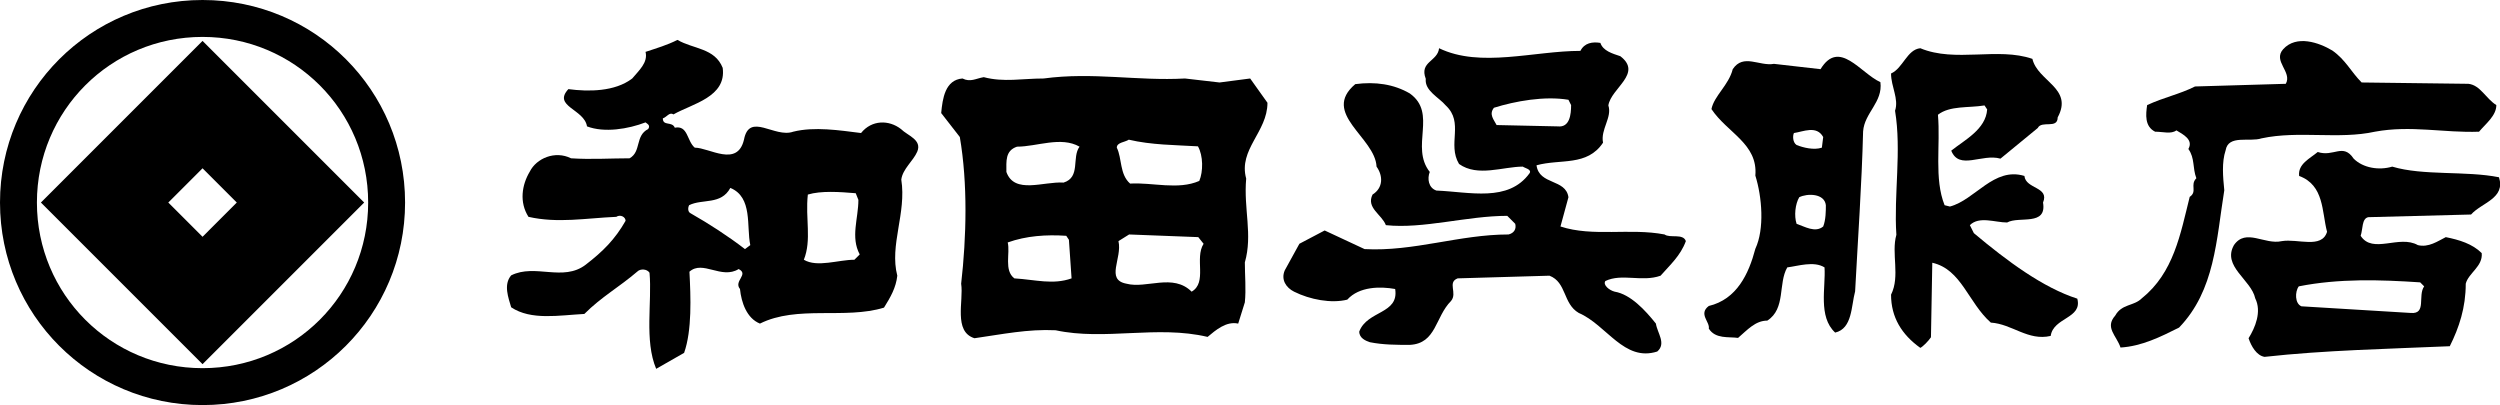
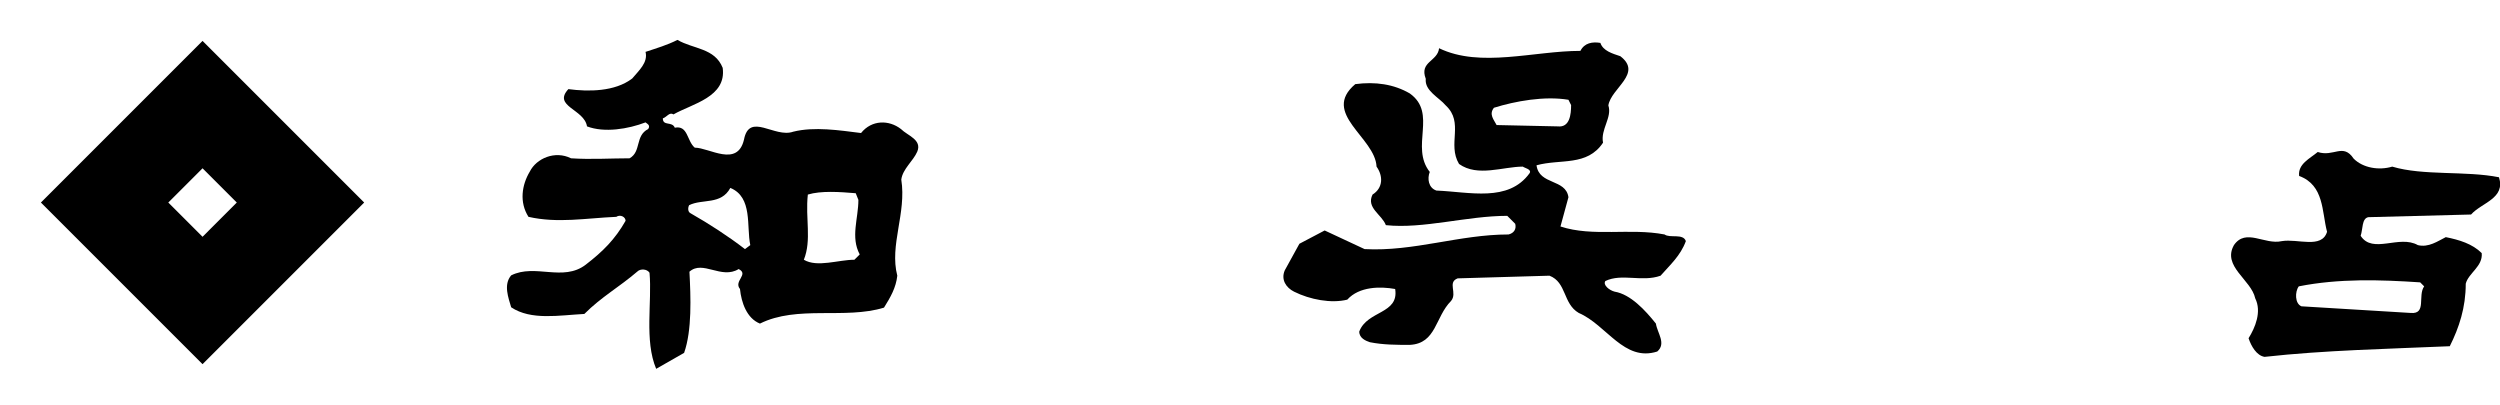
<svg xmlns="http://www.w3.org/2000/svg" version="1.1" id="レイヤー_1" x="0px" y="0px" viewBox="0 0 751.7 121.8" style="enable-background:new 0 0 751.7 121.8;" xml:space="preserve">
  <g id="レイヤー_1_00000013914579347984084610000010439484207426957215_">
</g>
  <g id="文字">
    <g>
      <g>
        <path d="M270.9,38.8c-3.6-2.8-8.8-2.8-12,1.2c-6.4-0.8-14-2-20.4-0.4c-5.6,2-13.2-6-14.8,2.4c-2,8.4-10.4,2.4-14.8,2.4     c-2.4-2-2-6.8-6-6c-0.8-2-3.6-0.4-3.6-2.8c1.2-0.4,2-2,3.2-1.2c5.6-3.2,16-5.2,14.8-14c-2.4-6-8.8-5.6-13.6-8.4     c-3.2,1.6-6,2.4-9.6,3.6c0.8,3.2-2,5.6-4,8c-5.2,4-13.2,4-19.2,3.2c-4.8,5.2,4.8,6,5.6,11.2c5.2,2,12.4,0.8,17.6-1.2     c0.4,0.4,1.6,0.8,0.8,2c-4,2-2,6.8-5.6,8.8c-5.6,0-11.6,0.4-17.6,0c-4.8-2.4-10.4,0-12.4,4c-2.4,4-3.2,9.2-0.4,13.6     c8.8,2,17.2,0.4,26.4,0c1.2-0.8,2.8,0,2.8,1.2c-3.2,5.6-6.8,9.2-12,13.2c-6.8,5.2-15.2-0.4-22.4,3.2c-2.4,2.8-0.8,6.8,0,9.6     c6,4,14.4,2.4,22,2c5.2-5.2,10.4-8,16-12.8c0.8-0.8,2.8-0.8,3.6,0.4c0.8,8.8-1.6,20.4,2,28.9l8.4-4.8c2.4-6.8,2-16.8,1.6-24.4     c4-3.6,9.6,2.4,14.8-0.8c3.2,1.6-1.6,3.6,0.4,6c0.4,4,2,8.8,6,10.4c11.2-5.6,25.6-1.2,37.3-4.8c2-3.2,3.6-6,4-9.6     c-2.4-9.2,2.8-18.8,1.2-28.9c0.4-3.2,3.6-5.6,4.8-8.4C277.3,42,272.9,40.8,270.9,38.8 M224,74.9c-5.2-4-10.8-7.6-16.4-10.8     c-0.8-0.4-0.8-1.6-0.4-2.4c4-2,9.6,0,12.4-5.2c6.8,2.8,4.8,11.6,6,17.2L224,74.9z M256.9,78.1c-4.8,0-11.2,2.4-15.2,0     c2.4-6,0.4-12.4,1.2-19.6c4-1.2,9.6-0.8,14.4-0.4l0.8,2c0,5.6-2.4,11.2,0.4,16.4L256.9,78.1z" />
        <path d="M499.3,82.9c2.8-3.2,6-6,7.6-10.4c-0.8-2.4-4.8-0.8-6.4-2c-10.4-2-21.6,0.8-31.3-2.4l2.4-8.8c-0.8-5.6-8.8-3.6-9.6-9.6     c7.2-2,15.2,0.4,20-6.8c-0.8-4,2.8-7.6,1.6-11.2c0.8-5.2,10.4-9.6,3.6-14.8c-2.4-0.8-5.2-1.6-6-4c-2.4-0.4-4.8,0-6,2.4     c-14,0-30.1,5.2-42.5-0.8c-0.4,4-6,4-4,9.2c-0.4,3.6,4,5.6,6,8c5.6,5.2,0.4,11.6,4,17.6c5.6,4,13.2,0.8,19.2,0.8     c0.4,0.4,2.8,0.8,2,2c-6.4,8.8-18,5.6-28,5.2c-2.4-0.8-2.8-3.6-2-5.6c-6-7.6,2.4-17.6-6-23.6c-4.8-2.8-10.4-3.6-16.4-2.8     c-10.4,8.8,6,16,6.4,24.8c2,2.8,2,6.4-1.2,8.4c-2,4,2.8,6,4,9.2c11.2,1.2,24.4-2.8,36.5-2.8l2.4,2.4c0.4,1.6-0.4,2.8-2,3.2     c-14.8,0-28.5,5.2-43.3,4.4l-12-5.6l-7.6,4l-4.4,8c-1.2,2.8,0.4,5.2,2.8,6.4c4.8,2.4,11.2,3.6,16,2.4c3.6-4,10-4,14.4-3.2     c1.2,7.6-8.4,6.4-10.8,12.8c0,2,2,2.8,3.2,3.2c4,0.8,8,0.8,12,0.8c8-0.4,7.6-8.4,12.4-13.2c2-2.4-1.2-5.6,2-6.8l27.6-0.8     c5.2,2,4,8.4,8.8,11.2c8.4,3.6,13.6,14.8,23.6,11.6c2.8-2.4,0-5.6-0.4-8.4c-3.2-4-7.6-8.8-12.4-9.6c-1.6-0.4-3.6-2-2.8-3.2     C487.7,82.1,493.7,84.9,499.3,82.9 M450,37.6c-0.8-1.6-2.4-3.2-0.8-5.2c6.4-2,15.2-3.6,22.4-2.4l0.8,1.6c0,2.8-0.4,6.8-4,6.4     L450,37.6z" />
-         <path d="M680,41.6c11.2-2.4,23.2,0.4,34.1-2c10.8-2,20.8,0.4,31.3,0c2-2.4,5.2-4.8,5.2-8c-3.2-2-4.8-6-8.4-6.4l-32.1-0.4     c-3.2-3.2-4.8-6.8-8.8-9.6c-4-2.4-10.8-4.8-14.8-0.4c-3.2,3.6,2.8,6.8,0.8,10.4L660,26c-4.8,2.4-9.2,3.2-14.4,5.6     c-0.4,2.8-0.8,6.4,2.4,8c2.4,0,4.8,0.8,6.4-0.4c2,1.2,5.2,2.8,3.6,5.6c2,2.8,1.2,5.6,2.4,8.8c-2,2,0.4,4-2,5.6     c-2.8,11.2-4.8,22.8-14.4,30.5c-2.4,2.4-6,1.6-8,5.2c-3.2,3.6,0.4,6,1.6,9.6c6.4-0.4,12-3.2,17.6-6     c10.8-11.2,11.2-26.4,13.6-41.3c-0.4-4-0.8-8.4,0.4-12C670,40.4,676.4,42.8,680,41.6" />
-         <path d="M593.5,70.1l-1.2-2.4c2.8-2.8,7.6-0.8,11.2-0.8c3.6-2,12,1.2,10.8-6c2-4.8-5.2-4-5.6-8c-9.2-2.8-14.8,7.2-22.4,9.2     l-1.6-0.4c-3.2-8-1.2-18-2-27.2c3.6-2.8,9.2-2,14-2.8l0.8,1.2c-0.4,6-6.8,9.2-10.8,12.4c2.4,6,9.2,0.8,14.8,2.4l11.2-9.2     c1.2-2.4,6,0.4,6-3.2c4.8-8.8-6-10.8-7.6-17.6c-10.4-3.6-23.2,1.2-33.7-3.2c-4,0.4-5.2,6-8.8,7.6c0,4,2.4,7.6,1.2,11.2     c2,12-0.4,25.2,0.4,37.3c-1.6,5.6,1.2,12.4-1.6,18c0,6.8,3.2,12,8.8,16c0.8-0.4,2.4-2,3.2-3.2l0.4-22.4c8.8,2,10.8,12,17.6,18     c6.4,0.4,11.2,5.6,18,4c0.8-5.6,9.6-5.2,8-11.2C614.3,86.5,603.5,78.5,593.5,70.1" />
-         <path d="M547.4,20.8l-14-1.6c-4.4,0.8-9.2-3.2-12.4,1.6c-1.2,4.8-5.6,8-6.4,12c4.8,7.2,14,10.4,13.2,20c2,6.4,2.8,16,0,22     c-2,7.6-5.6,15.2-14,17.2c-3.2,2.4,0.4,4.8,0,6.8c2,3.2,6,2.4,8.8,2.8c2.8-2.4,5.2-5.2,8.8-5.2c5.6-3.6,3.2-11.2,6-16     c3.2-0.4,8-2,11.2,0c0.4,6-2,14.8,3.2,19.6c5.2-1.2,4.8-8,6-12.4c0.8-15.2,2-32.1,2.4-48.1c0.4-5.6,6-8.8,5.2-14.8     C559.4,22,553,11.6,547.4,20.8 M539.4,40c2.8-0.4,6.8-2.4,8.8,1.2l-0.4,3.2c-2.4,0.8-5.6,0-7.6-0.8C539,42.8,539,40.8,539.4,40      M548.2,68.1c-2.4,2-5.6,0-8-0.8c-0.8-2.4-0.4-6,0.8-8c2.4-1.2,7.6-1.2,8,2.4C549,63.3,549,66.1,548.2,68.1" />
-         <path d="M375.9,23.6l-9.2,1.2l-10.4-1.2c-14.4,0.8-27.6-2-42.5,0c-6.4,0-12,1.2-18-0.4c-2.4,0.4-4,1.6-6.4,0.4     c-5.2,0.4-6,6-6.4,10.4l5.6,7.2c2.4,14,2,30.1,0.4,44.1c0.8,5.2-2.4,14.4,4,16.4c8.4-1.2,16-2.8,24.4-2.4     c14.8,3.2,30.5-1.6,45.7,2c2.4-2,5.6-4.8,9.2-4l2-6.4c0.4-4,0-8,0-12c2.4-8.4-0.4-16,0.4-25.2c-2.4-8.8,6.4-14,6.4-22.8     L375.9,23.6z M305,83.7c-3.2-2.4-1.2-7.6-2-10.8c5.6-2,11.6-2.4,17.6-2l0.8,1.2l0.8,11.6C316.6,85.7,311.4,84.1,305,83.7      M319.8,54.9c-6-0.4-14.8,3.6-17.2-3.2c0-3.2-0.4-6.4,3.2-7.6c6,0,13.2-3.2,18.8,0C322.2,47.3,325,53.3,319.8,54.9 M339.4,42     c6.8,1.6,14,1.6,20.8,2c1.6,2.8,1.6,7.6,0.4,10.4c-6.4,2.8-14,0.4-20.8,0.8c-3.2-2.8-2.4-7.6-4-10.8     C335.8,42.8,338.2,42.8,339.4,42 M358.3,87.7c-5.6-5.6-13.6-0.8-19.6-2.4c-6.4-1.2-1.2-7.6-2.4-12.8l3.2-2l20.8,0.8l1.6,2     C359.1,77.7,363.1,84.9,358.3,87.7" />
        <path d="M712.1,65.3l30.9-0.8c3.2-3.6,10.4-4.8,8.4-11.2c-10-2-22.8-0.4-32.1-3.2c-4,1.2-8.8,0.4-11.6-2.4c-3.2-4.8-6-0.4-10.8-2     c-2.4,2-6,3.6-5.6,7.2c7.6,2.8,6.8,10.8,8.4,16.8c-1.6,5.2-8.8,2-13.6,2.8c-5.2,1.2-10.8-4-14.4,1.2c-3.6,6.4,5.2,10.4,6.4,16     c2,4,0,8.8-2,12c0.8,2.4,2.4,5.2,4.8,5.6c18-2,37.3-2.4,55.7-3.2c2.8-5.6,4.8-11.6,4.8-18.8c0.8-3.2,5.2-5.2,4.8-9.2     c-2.8-2.8-6.8-4-10.8-4.8c-2.4,1.2-5.2,3.2-8.4,2.4c-5.6-3.2-13.6,2.8-17.2-2.8C710.5,68.9,710.1,65.7,712.1,65.3 M727.7,84.9     l1.2,1.2c-2,2.8,0.8,8.4-4,8l-32.9-2c-2-0.8-2-4.4-0.8-6C703.3,83.7,715.7,84.1,727.7,84.9" />
      </g>
      <g>
-         <path d="M60.9,0C27.2,0,0,27.2,0,60.9s27.2,60.9,60.9,60.9s60.9-27.2,60.9-60.9S94.7,0,60.9,0 M60.9,110.7     c-27.6,0-49.8-22.2-49.8-49.8s22.2-49.8,49.8-49.8s49.8,22.2,49.8,49.8C110.7,88.5,88.5,110.7,60.9,110.7" />
        <path d="M60.9,12.3L12.3,60.9l48.6,48.6l48.6-48.6L60.9,12.3z M50.6,60.9l10.3-10.3l10.3,10.3L60.9,71.2L50.6,60.9z" />
      </g>
    </g>
  </g>
</svg>